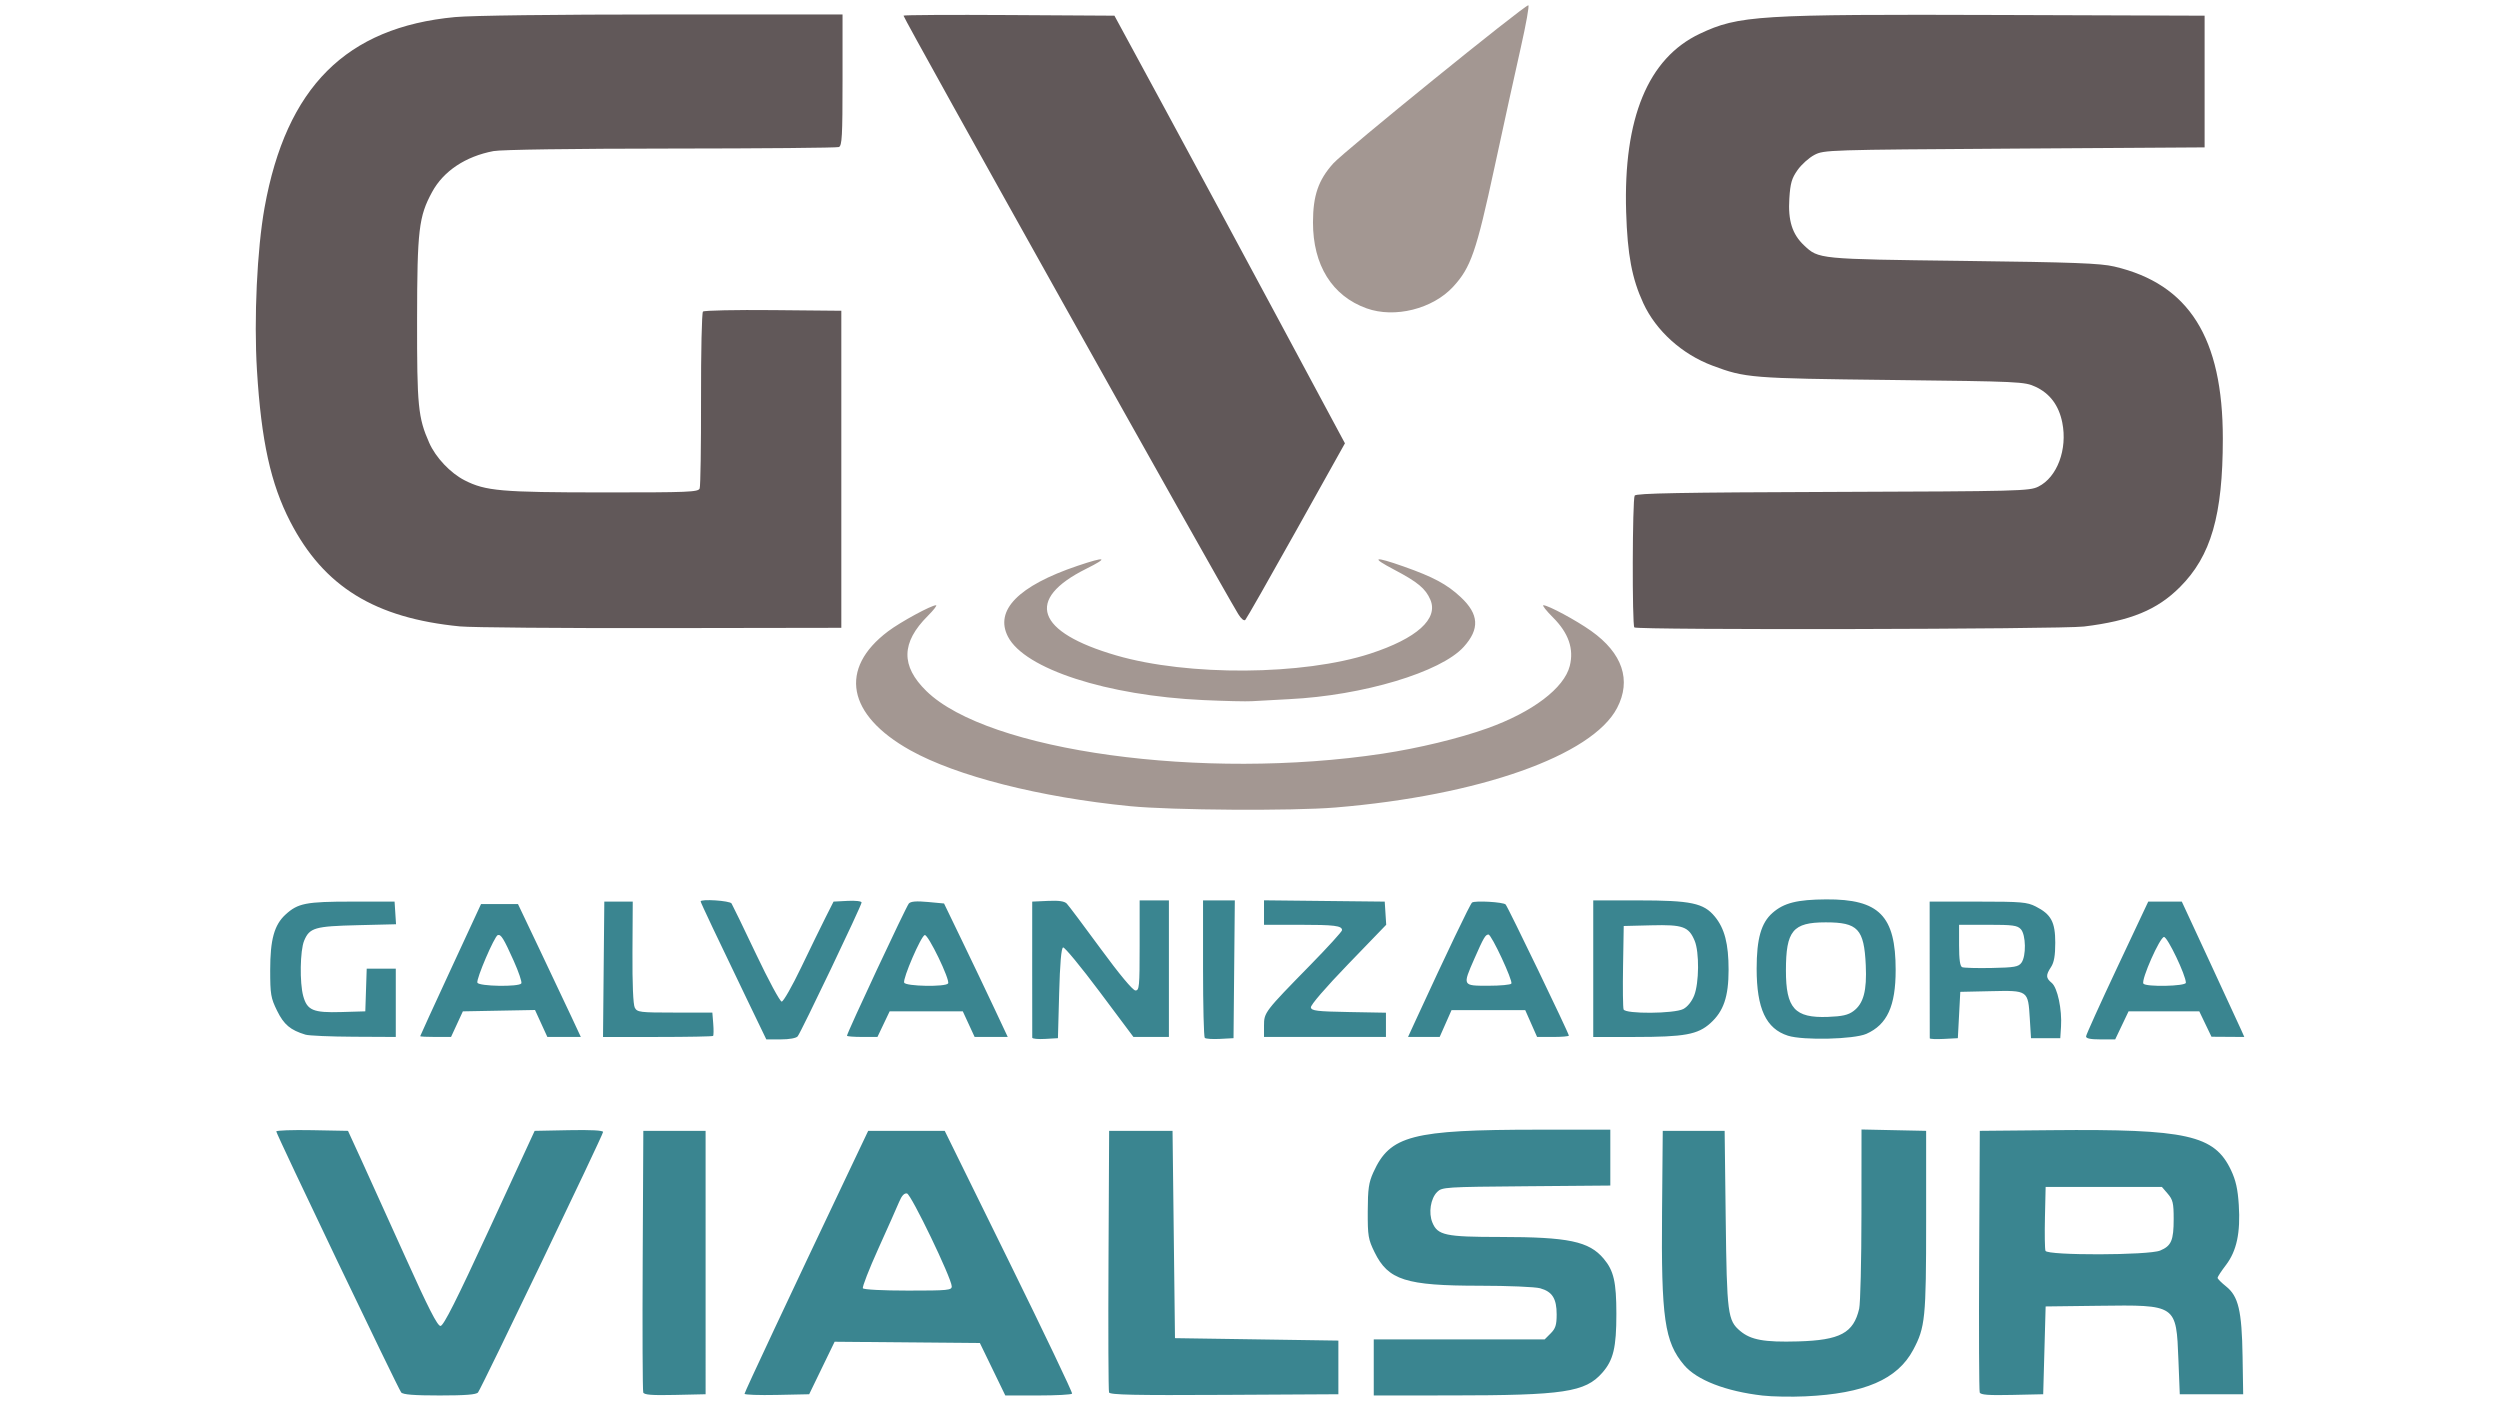
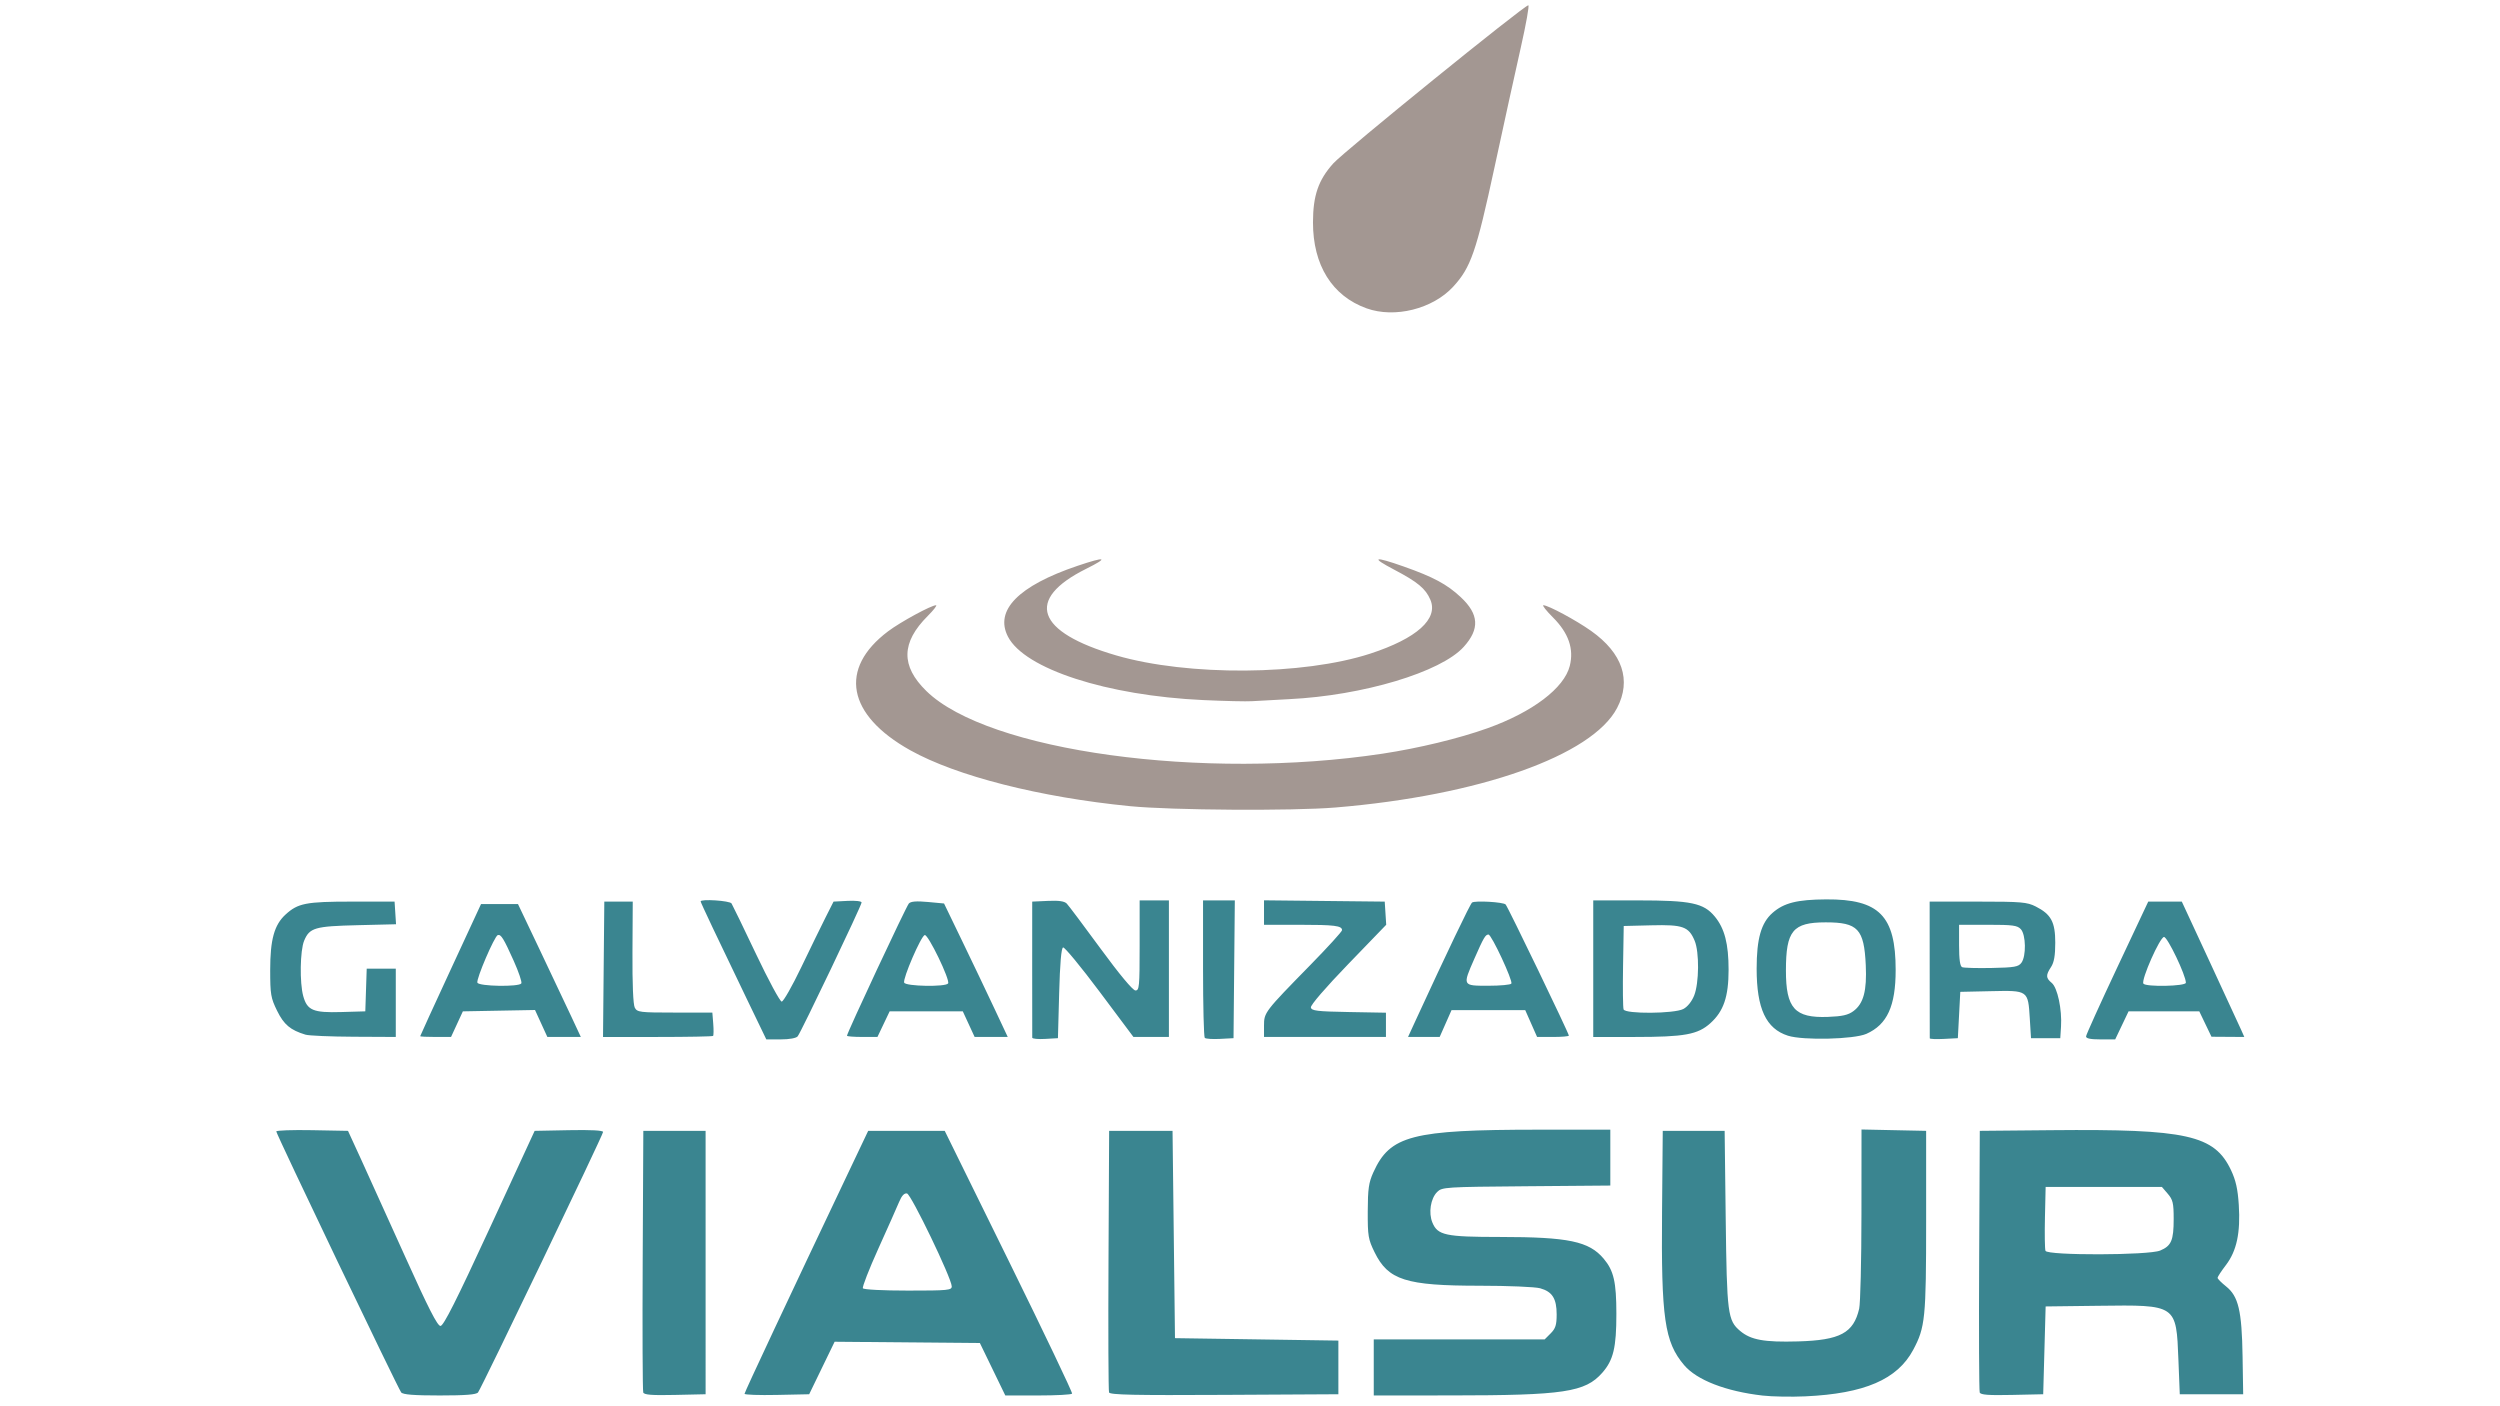
<svg xmlns="http://www.w3.org/2000/svg" xmlns:ns1="http://www.inkscape.org/namespaces/inkscape" xmlns:ns2="http://sodipodi.sourceforge.net/DTD/sodipodi-0.dtd" xmlns:xlink="http://www.w3.org/1999/xlink" width="1920px" height="1080px" viewBox="0 0 1920 1080" version="1.1" id="SVGRoot" ns1:version="0.92.5 (2060ec1f9f, 2020-04-08)" ns2:docname="gvslogo.svg">
  <defs id="defs1181">
    <clipPath clipPathUnits="userSpaceOnUse" id="clipPath1048">
      <use x="0" y="0" xlink:href="#g1044" id="use1050" width="100%" height="100%" />
    </clipPath>
  </defs>
  <ns2:namedview id="base" pagecolor="#ffffff" bordercolor="#666666" borderopacity="1.0" ns1:pageopacity="0.0" ns1:pageshadow="2" ns1:zoom="0.35" ns1:cx="960" ns1:cy="540" ns1:document-units="px" ns1:current-layer="layer1" showgrid="false" ns1:window-width="1528" ns1:window-height="836" ns1:window-x="72" ns1:window-y="27" ns1:window-maximized="1" />
  <g ns1:label="Capa 1" ns1:groupmode="layer" id="layer1">
    <g id="g1067" transform="matrix(1.873,0,0,1.873,-6.546,-332.545)">
      <g transform="translate(1061.571)" id="g222">
        <g style="fill:#a39792;fill-opacity:1" transform="translate(-1059.213,-3.286)" clip-path="url(#clipPath1048)" id="g1046">
          <g style="fill:#a39792;fill-opacity:1" id="g1044" ns1:label="Clip">
            <path ns2:nodetypes="sssscssscsssssscssssssssccsscscssssss" style="fill:#a39792;fill-opacity:1" d="M 464.5,511.393 C 427.491,507.747 393.319,499.052 374.359,488.456 348.457,473.98 344.934,454.987 365.309,439.675 370.417,435.837 382.995,429 384.949,429 c 0.549,0 -0.978,1.977 -3.394,4.392 -10.92,10.92 -11.102,20.488 -0.588,30.777 25.228,24.688 113.495,36.818 187.033,25.703 14.818,-2.24 31.383,-6.248 43,-10.406 18.529,-6.631 31.514,-16.462 33.805,-25.592 1.753,-6.987 -0.495,-13.468 -6.888,-19.862 C 635.16,431.256 633.389,429 633.981,429 c 1.957,0 13.419,6.165 19.569,10.526 12.88,9.133 16.609,20.199 10.649,31.607 -10.21,19.544 -56.608,35.936 -115.504,40.808 -17.597,1.456 -67.127,1.133 -84.196,-0.548 z m 30,-43.502 c -39.531,-1.831 -73.213,-12.767 -80.051,-25.99 -5.589,-10.808 4.263,-20.852 28.489,-29.047 11.672,-3.948 13.032,-3.498 3.606,1.194 -25.249,12.566 -20.608,25.955 12.318,35.54 29.4,8.558 76.681,8.221 104.139,-0.744 19.074,-6.227 27.994,-14.226 24.642,-22.094 -1.941,-4.557 -5.206,-7.273 -14.806,-12.314 -9.833,-5.164 -8.431,-5.648 3.834,-1.323 12.206,4.304 17.791,7.303 23.439,12.585 7.473,6.99 7.831,13.041 1.205,20.376 -9.382,10.385 -41.343,19.961 -71.557,21.44 -6.191,0.303 -13.057,0.679 -15.257,0.834 -2.2,0.156 -11.2,-0.05 -20,-0.458 z M 561.492,307.269 C 547.362,302.196 539.49,289.566 539.51,272 c 0.013,-10.989 2.2,-17.347 8.311,-24.152 C 552.35,242.804 626.112,183 627.804,183 c 0.461,0 -0.919,7.763 -3.067,17.25 -2.148,9.488 -6.997,31.585 -10.777,49.106 -7.496,34.75 -9.719,41.172 -16.982,49.052 -8.399,9.111 -23.963,12.998 -35.486,8.861 z" id="path234" ns1:connector-curvature="0" />
          </g>
        </g>
-         <path ns2:nodetypes="csscsccscsscsssscsssccccccccscsssssssscccsccccsscscccsscsscscc" ns1:connector-curvature="0" id="path230" d="m -869.392,434.406 c -34.96,-3.391 -55.904,-16.299 -69.66,-42.934 -8.033,-15.553 -11.892,-33.107 -13.665,-62.152 -1.285,-21.052 0.053,-49.606 3.124,-66.66 8.89,-49.37 33.448,-73.928 78.113,-78.112 6.846,-0.641 40.743,-1.067 85.126,-1.069 l 73.75,-0.003 v 26.893 c 0,23.066 -0.215,26.976 -1.511,27.473 -0.831,0.319 -31.851,0.598 -68.934,0.62 -40.321,0.024 -69.531,0.44 -72.666,1.035 -11.475,2.176 -20.509,8.19 -25.171,16.756 -5.475,10.059 -6.121,15.528 -6.172,52.223 -0.049,35.622 0.414,40.329 4.978,50.65 2.667,6.03 8.683,12.395 14.541,15.383 8.566,4.37 14.981,4.931 56.578,4.95 35.397,0.016 39.203,-0.14 39.774,-1.626 0.347,-0.904 0.598,-17.396 0.557,-36.65 -0.04,-19.254 0.316,-35.397 0.793,-35.873 0.476,-0.476 13.436,-0.746 28.8,-0.6 l 27.934,0.266 v 65 65 l -74,0.117 c -40.7,0.064 -77.73,-0.245 -82.288,-0.687 z m 481.455,0.403 c -0.941,-0.941 -0.804,-52.569 0.143,-54.06 0.603,-0.949 19.018,-1.289 81.235,-1.5 76.824,-0.261 80.629,-0.359 84.295,-2.179 7.711,-3.829 11.998,-15.309 9.802,-26.245 -1.422,-7.081 -5.087,-11.969 -11.033,-14.713 -4.462,-2.06 -6.335,-2.147 -59.108,-2.761 -57.802,-0.673 -59.795,-0.833 -73.307,-5.888 -12.479,-4.669 -23.133,-14.282 -28.345,-25.576 -4.672,-10.125 -6.497,-19.825 -7.039,-37.41 -1.185,-38.46 8.973,-63.053 30.19,-73.086 15.983,-7.558 23.818,-8.044 124,-7.7 l 83,0.285 v 27 27 l -78,0.5 c -76.67,0.491 -78.068,0.536 -82,2.589 -2.2,1.149 -5.303,3.934 -6.896,6.189 -2.404,3.402 -2.979,5.387 -3.382,11.671 -0.581,9.052 1.178,14.652 6.041,19.233 5.991,5.644 5.728,5.618 65.238,6.362 45.524,0.569 56.201,0.968 61.971,2.316 30.619,7.152 44.514,29.21 44.496,70.64 -0.014,31.354 -4.83,48.023 -17.557,60.767 -9.393,9.405 -20.215,13.856 -39.384,16.198 -9.374,1.145 -183.235,1.492 -184.36,0.368 z m -162.432,-5.51 c -8.566,-14.101 -137.235,-244.122 -137.235,-245.335 0,-0.28 19.46,-0.393 43.245,-0.249 l 43.245,0.261 20.331,37.5 c 11.182,20.625 32.448,60.077 47.257,87.672 l 26.925,50.172 -19.97,35.746 c -10.983,19.66 -20.377,36.154 -20.875,36.652 -0.54,0.54 -1.719,-0.435 -2.924,-2.418 z" style="fill:#615859;fill-opacity:1" />
        <path ns2:nodetypes="csscccccscccccscscccsscccsscsscscccccccccccsscccccscccccccsscccccsccccccccccccsccccccssscccscccsccccccscccccscscscccccsscccscssccccccscscssccccscscccccscscscccccccccccccccscccccscsscsscsccccsccccscsccccccssccccccccscsccccsccccccccccccccsccsccsccscscccsccscccccccsccscccccccccccccccsscccccccccccscccsccscscccccccccccccssccccsssscccccccccccccccscccsscccccccccccscscccscccsccccsscccc" ns1:connector-curvature="0" id="path228" d="m -335.288,749.786 c -15.113,-1.729 -27.042,-6.354 -32.243,-12.501 -8.03,-9.492 -9.426,-19.218 -9.044,-63.046 l 0.287,-33 h 12.689 12.689 l 0.437,36 c 0.474,39.041 0.823,41.754 5.92,46.044 4.389,3.693 9.864,4.683 23.725,4.292 17.266,-0.488 22.767,-3.43 25.083,-13.413 0.5,-2.157 0.92,-19.573 0.934,-38.702 l 0.024,-34.779 13.25,0.279 13.25,0.279 v 37 c 0,39.862 -0.373,43.567 -5.317,52.819 -6.471,12.108 -19.963,17.924 -44.183,19.043 -5.775,0.267 -13.65,0.125 -17.5,-0.315 z m -558.287,-1.297 c -1.267,-1.536 -51.214,-105.894 -51.214,-107.006 0,-0.438 6.616,-0.672 14.702,-0.52 l 14.702,0.277 5.51,12 c 3.031,6.6 11.183,24.6 18.117,40 9.293,20.64 13.051,28 14.296,28 1.25,0 6.493,-10.408 20.152,-40 l 18.463,-40 14.029,-0.277 c 8.998,-0.178 14.029,0.086 14.029,0.737 0,1.167 -49.806,104.901 -51.274,106.791 -0.699,0.9 -5.106,1.25 -15.726,1.25 -10.587,0 -15.046,-0.353 -15.787,-1.25 z m 99.257,0.03 c -0.27,-0.704 -0.373,-25.13 -0.23,-54.28 l 0.26,-53 h 12.768 12.768 l 10e-4,54 10e-4,54 -12.539,0.28 c -9.474,0.212 -12.659,-0.033 -13.029,-1 z m 41.53,0.531 c 0,-0.659 18.369,-39.801 42.599,-90.772 l 8.1,-17.038 h 15.694 15.694 l 26.325,53.5 c 14.478,29.425 26.132,53.837 25.897,54.25 -0.235,0.412 -6.492,0.75 -13.906,0.75 h -13.479 l -5.212,-10.75 -5.212,-10.75 -29.781,-0.265 -29.781,-0.265 -5.219,10.765 -5.219,10.765 -13.25,0.279 c -7.287,0.153 -13.25,-0.057 -13.25,-0.468 z m 84.959,-44.061 c -0.078,-3.372 -16.636,-37.739 -18.345,-38.077 -1.117,-0.221 -2.168,0.912 -3.246,3.5 -0.876,2.105 -4.706,10.712 -8.51,19.126 -3.804,8.415 -6.652,15.727 -6.329,16.25 0.336,0.544 8.264,0.951 18.529,0.951 16.436,0 17.938,-0.147 17.9,-1.75 z m 64.503,43.51 c -0.265,-0.693 -0.365,-25.11 -0.222,-54.26 l 0.26,-53 h 13 13 l 0.5,42.5 0.5,42.5 33.5,0.5 33.5,0.5 v 11 11 l -46.778,0.26 c -36.888,0.205 -46.88,-0.006 -47.26,-1 z m 108.538,-10.26 v -11.5 h 35.045 35.045 l 2.454,-2.455 c 1.991,-1.991 2.455,-3.459 2.455,-7.777 0,-6.498 -1.796,-9.34 -6.779,-10.724 -2.046,-0.568 -13.188,-1.036 -24.76,-1.039 -30.316,-0.008 -37.509,-2.295 -43.112,-13.705 -2.618,-5.331 -2.845,-6.692 -2.811,-16.801 0.032,-9.234 0.401,-11.803 2.301,-16 6.849,-15.132 15.798,-17.453 67.411,-17.483 l 29.75,-0.017 v 11.463 11.463 l -34.473,0.287 c -33.275,0.277 -34.545,0.359 -36.532,2.347 -2.694,2.695 -3.605,8.553 -1.95,12.547 2.158,5.209 5.364,5.893 27.674,5.901 28.143,0.011 36.555,1.774 42.57,8.923 4.121,4.898 5.185,9.523 5.192,22.569 0.01,13.845 -1.222,18.998 -5.773,24.18 -7.001,7.974 -15.683,9.277 -61.958,9.303 l -31.75,0.017 z m 248.47,10.28 c -0.27,-0.704 -0.373,-25.13 -0.23,-54.28 l 0.26,-53 29.5,-0.276 c 55.472,-0.52 66.696,1.986 73.52,16.41 1.947,4.116 2.765,7.769 3.178,14.204 0.735,11.441 -0.86,18.912 -5.274,24.694 -1.883,2.467 -3.425,4.82 -3.425,5.228 0,0.408 1.566,1.991 3.48,3.518 5.084,4.057 6.471,9.943 6.772,28.736 l 0.248,15.487 h -13 -13 l -0.552,-14 c -0.902,-22.874 -0.603,-22.67 -32.835,-22.269 l -21.613,0.269 -0.5,18 -0.5,18 -12.77,0.28 c -9.661,0.212 -12.889,-0.032 -13.26,-1 z m 73.981,-58.195 c 4.59,-1.918 5.548,-4.157 5.548,-12.963 0,-6.496 -0.326,-7.889 -2.412,-10.316 l -2.412,-2.806 h -23.838 -23.838 l -0.282,12.445 c -0.155,6.844 -0.057,13.032 0.219,13.75 0.752,1.961 42.292,1.864 47.015,-0.11 z m -579.603,-103.335 c -11.868,-24.604 -18.849,-39.355 -18.849,-39.83 0,-1.089 11.954,-0.305 12.666,0.83 0.432,0.688 4.953,10.025 10.047,20.75 5.095,10.725 9.831,19.5 10.524,19.5 0.694,0 4.286,-6.3 7.982,-14 3.696,-7.7 8.196,-16.925 10,-20.5 l 3.279,-6.5 5.75,-0.3 c 3.221,-0.168 5.75,0.123 5.75,0.662 0,1.221 -24.829,53.208 -26.214,54.888 -0.613,0.743 -3.43,1.25 -6.944,1.25 h -5.913 z m 117.121,16.052 c -0.017,-0.441 -0.028,-13.177 -0.024,-28.302 l 0.01,-27.5 6.41,-0.293 c 4.537,-0.207 6.809,0.121 7.774,1.124 0.75,0.779 6.99,9.092 13.865,18.473 7.644,10.43 13.18,17.084 14.25,17.126 1.606,0.064 1.75,-1.451 1.75,-18.43 v -18.5 h 6 6 v 28 28 h -7.271 -7.271 l -13.866,-18.538 c -7.626,-10.196 -14.367,-18.371 -14.979,-18.168 -0.74,0.246 -1.282,6.556 -1.613,18.788 l -0.5,18.418 -5.25,0.302 c -2.888,0.166 -5.264,-0.059 -5.281,-0.5 z m 70.741,0.075 c -0.391,-0.391 -0.71,-13.235 -0.71,-28.544 v -27.833 h 6.516 6.516 l -0.266,28.25 -0.266,28.25 -5.54,0.294 c -3.047,0.162 -5.859,-0.026 -6.25,-0.417 z m 239.124,-0.894 c -8.997,-2.882 -12.834,-11.098 -12.834,-27.483 0,-12.277 1.848,-18.782 6.498,-22.864 4.681,-4.11 10.092,-5.474 22.002,-5.547 21.757,-0.133 28.5,6.712 28.5,28.934 0,14.825 -3.471,22.403 -12,26.199 -5.065,2.254 -25.961,2.749 -32.166,0.762 z m 26.849,-10.083 c 4.15,-3.08 5.558,-8.339 5.06,-18.9 -0.698,-14.813 -3.226,-17.503 -16.443,-17.496 -13.478,0.006 -16.283,3.402 -16.294,19.726 -0.01,15.527 3.615,19.546 17.177,19.045 5.924,-0.219 8.327,-0.762 10.5,-2.375 z m 31.301,11.15 c -0.01,-0.302 -0.023,-13.037 -0.03,-28.3 l -0.014,-27.75 h 19.78 c 17.802,0 20.174,0.2 23.716,2 6.315,3.209 8.009,6.355 8.009,14.873 0,5.224 -0.49,8.048 -1.722,9.929 -2.218,3.385 -2.169,4.508 0.284,6.539 2.356,1.95 4.25,10.892 3.798,17.928 l -0.304,4.732 h -6 -6 l -0.5,-8.102 c -0.713,-11.556 -0.653,-11.514 -15.896,-11.177 l -12.604,0.279 -0.5,9.5 -0.5,9.5 -5.75,0.3 c -3.163,0.165 -5.758,0.052 -5.767,-0.25 z m 37.599,-30.991 c 1.99,-2.725 1.84,-11.435 -0.237,-13.73 -1.426,-1.576 -3.295,-1.829 -13.5,-1.829 h -11.845 v 8.417 c 0,5.775 0.392,8.588 1.25,8.964 0.688,0.301 6.125,0.451 12.082,0.333 9.423,-0.186 11.017,-0.467 12.25,-2.155 z m 26.49,30.191 c 0.04,-0.688 5.793,-13.4 12.784,-28.25 l 12.711,-27 h 6.882 6.882 l 11.595,25 c 6.378,13.75 12.143,26.238 12.813,27.75 l 1.217,2.75 -6.729,-0.045 -6.729,-0.045 -2.5,-5.205 -2.5,-5.205 h -14.5 -14.5 l -2.74,5.75 -2.74,5.75 h -6.01 c -4.18,0 -5.988,-0.381 -5.937,-1.25 z m 40.927,-21.988 c 0,-3.039 -7.51,-18.762 -8.96,-18.758 -1.67,0.004 -9.438,17.543 -8.466,19.115 0.892,1.443 17.426,1.104 17.426,-0.357 z m -771.006,21.304 c -6.236,-1.897 -8.867,-4.108 -11.662,-9.799 -2.588,-5.27 -2.832,-6.714 -2.832,-16.767 0,-12.412 1.667,-18.443 6.268,-22.67 5.095,-4.682 8.405,-5.33 27.232,-5.33 h 17.5 l 0.3,4.644 0.3,4.644 -15.8,0.385 c -17.538,0.427 -19.658,1.045 -21.885,6.375 -1.665,3.984 -1.875,17.256 -0.36,22.711 1.621,5.837 4.071,6.864 15.577,6.528 l 9.868,-0.288 0.289,-8.75 0.289,-8.75 h 5.961 5.961 v 14 14 l -17.25,-0.086 c -9.488,-0.047 -18.378,-0.429 -19.756,-0.848 z m 47.007,0.633 c 0,-0.166 5.615,-12.428 12.477,-27.25 l 12.477,-26.949 h 7.572 7.572 l 9.041,19 c 4.973,10.45 10.771,22.712 12.886,27.25 l 3.845,8.25 h -6.862 -6.862 l -2.53,-5.527 -2.53,-5.527 -14.793,0.277 -14.793,0.277 -2.423,5.25 -2.423,5.25 h -6.327 c -3.48,0 -6.327,-0.136 -6.327,-0.301 z m 41.476,-21.66 c 0.327,-0.529 -1.079,-4.691 -3.124,-9.25 -4.133,-9.211 -5.237,-10.994 -6.542,-10.558 -1.361,0.454 -8.909,18.071 -8.357,19.507 0.585,1.525 17.097,1.801 18.023,0.301 z m 33.758,-5.788 0.266,-27.75 h 5.828 5.828 l -0.114,20.748 c -0.072,13.063 0.283,21.49 0.957,22.75 1,1.869 2.09,2.002 16.436,2.002 h 15.364 l 0.363,4.571 c 0.2,2.514 0.17,4.764 -0.066,5 -0.236,0.236 -10.487,0.429 -22.779,0.429 h -22.349 z m 99.766,27.252 c 0,-1.142 24.315,-53.105 25.378,-54.236 0.817,-0.868 3.126,-1.05 7.793,-0.615 l 6.632,0.619 7.544,15.615 c 4.149,8.588 10.027,20.902 13.061,27.365 l 5.516,11.75 h -6.79 -6.79 l -2.423,-5.25 -2.423,-5.25 h -15 -15 l -2.5,5.246 -2.5,5.246 -6.25,0.004 c -3.438,0.002 -6.25,-0.221 -6.25,-0.495 z m 41.471,-21.454 c 0.894,-1.447 -8.228,-20.295 -9.601,-19.837 -1.562,0.521 -9.051,17.874 -8.421,19.514 0.588,1.531 17.093,1.827 18.023,0.323 z m 129.529,17.335 c 0,-5.432 0.178,-5.665 19.132,-25.027 7.077,-7.23 12.868,-13.594 12.868,-14.143 0,-1.828 -3.051,-2.212 -17.582,-2.212 h -14.418 v -5.017 -5.017 l 24.75,0.267 24.75,0.267 0.305,4.746 0.305,4.746 -15.599,16.156 c -9.297,9.629 -15.475,16.802 -15.292,17.754 0.262,1.366 2.52,1.638 15.544,1.874 l 15.237,0.276 v 4.974 4.974 h -25 -25 z m 62.389,-2.632 c 12.557,-27.269 22.169,-47.341 22.923,-47.87 1.245,-0.872 12.759,-0.209 13.759,0.792 0.88,0.881 25.929,52.827 25.929,53.77 0,0.307 -2.931,0.558 -6.513,0.558 h -6.513 l -2.432,-5.5 -2.432,-5.5 h -15.11 -15.11 l -2.432,5.5 -2.432,5.5 h -6.487 -6.487 z m 39.039,-14.633 c 0.704,-1.138 -8.142,-20.117 -9.376,-20.117 -1.262,0 -2.005,1.271 -5.798,9.917 -4.897,11.163 -4.938,11.083 5.687,11.083 4.918,0 9.187,-0.397 9.487,-0.883 z m 33.572,-6.117 v -28 h 18.319 c 21.799,0 26.957,1.085 31.527,6.629 4.025,4.883 5.655,11.192 5.65,21.871 -0.01,10.993 -2.033,16.945 -7.438,21.829 -5.186,4.685 -10.595,5.671 -31.107,5.671 h -16.951 z m 36.926,16.538 c 1.704,-0.881 3.471,-3.074 4.45,-5.52 2.037,-5.092 2.155,-17.812 0.207,-22.473 -2.422,-5.797 -4.813,-6.652 -17.71,-6.33 l -11.374,0.284 -0.276,16.462 c -0.152,9.054 -0.053,17.041 0.219,17.75 0.735,1.915 20.717,1.774 24.483,-0.173 z" style="fill:#3a8590;fill-opacity:1" />
      </g>
    </g>
  </g>
</svg>